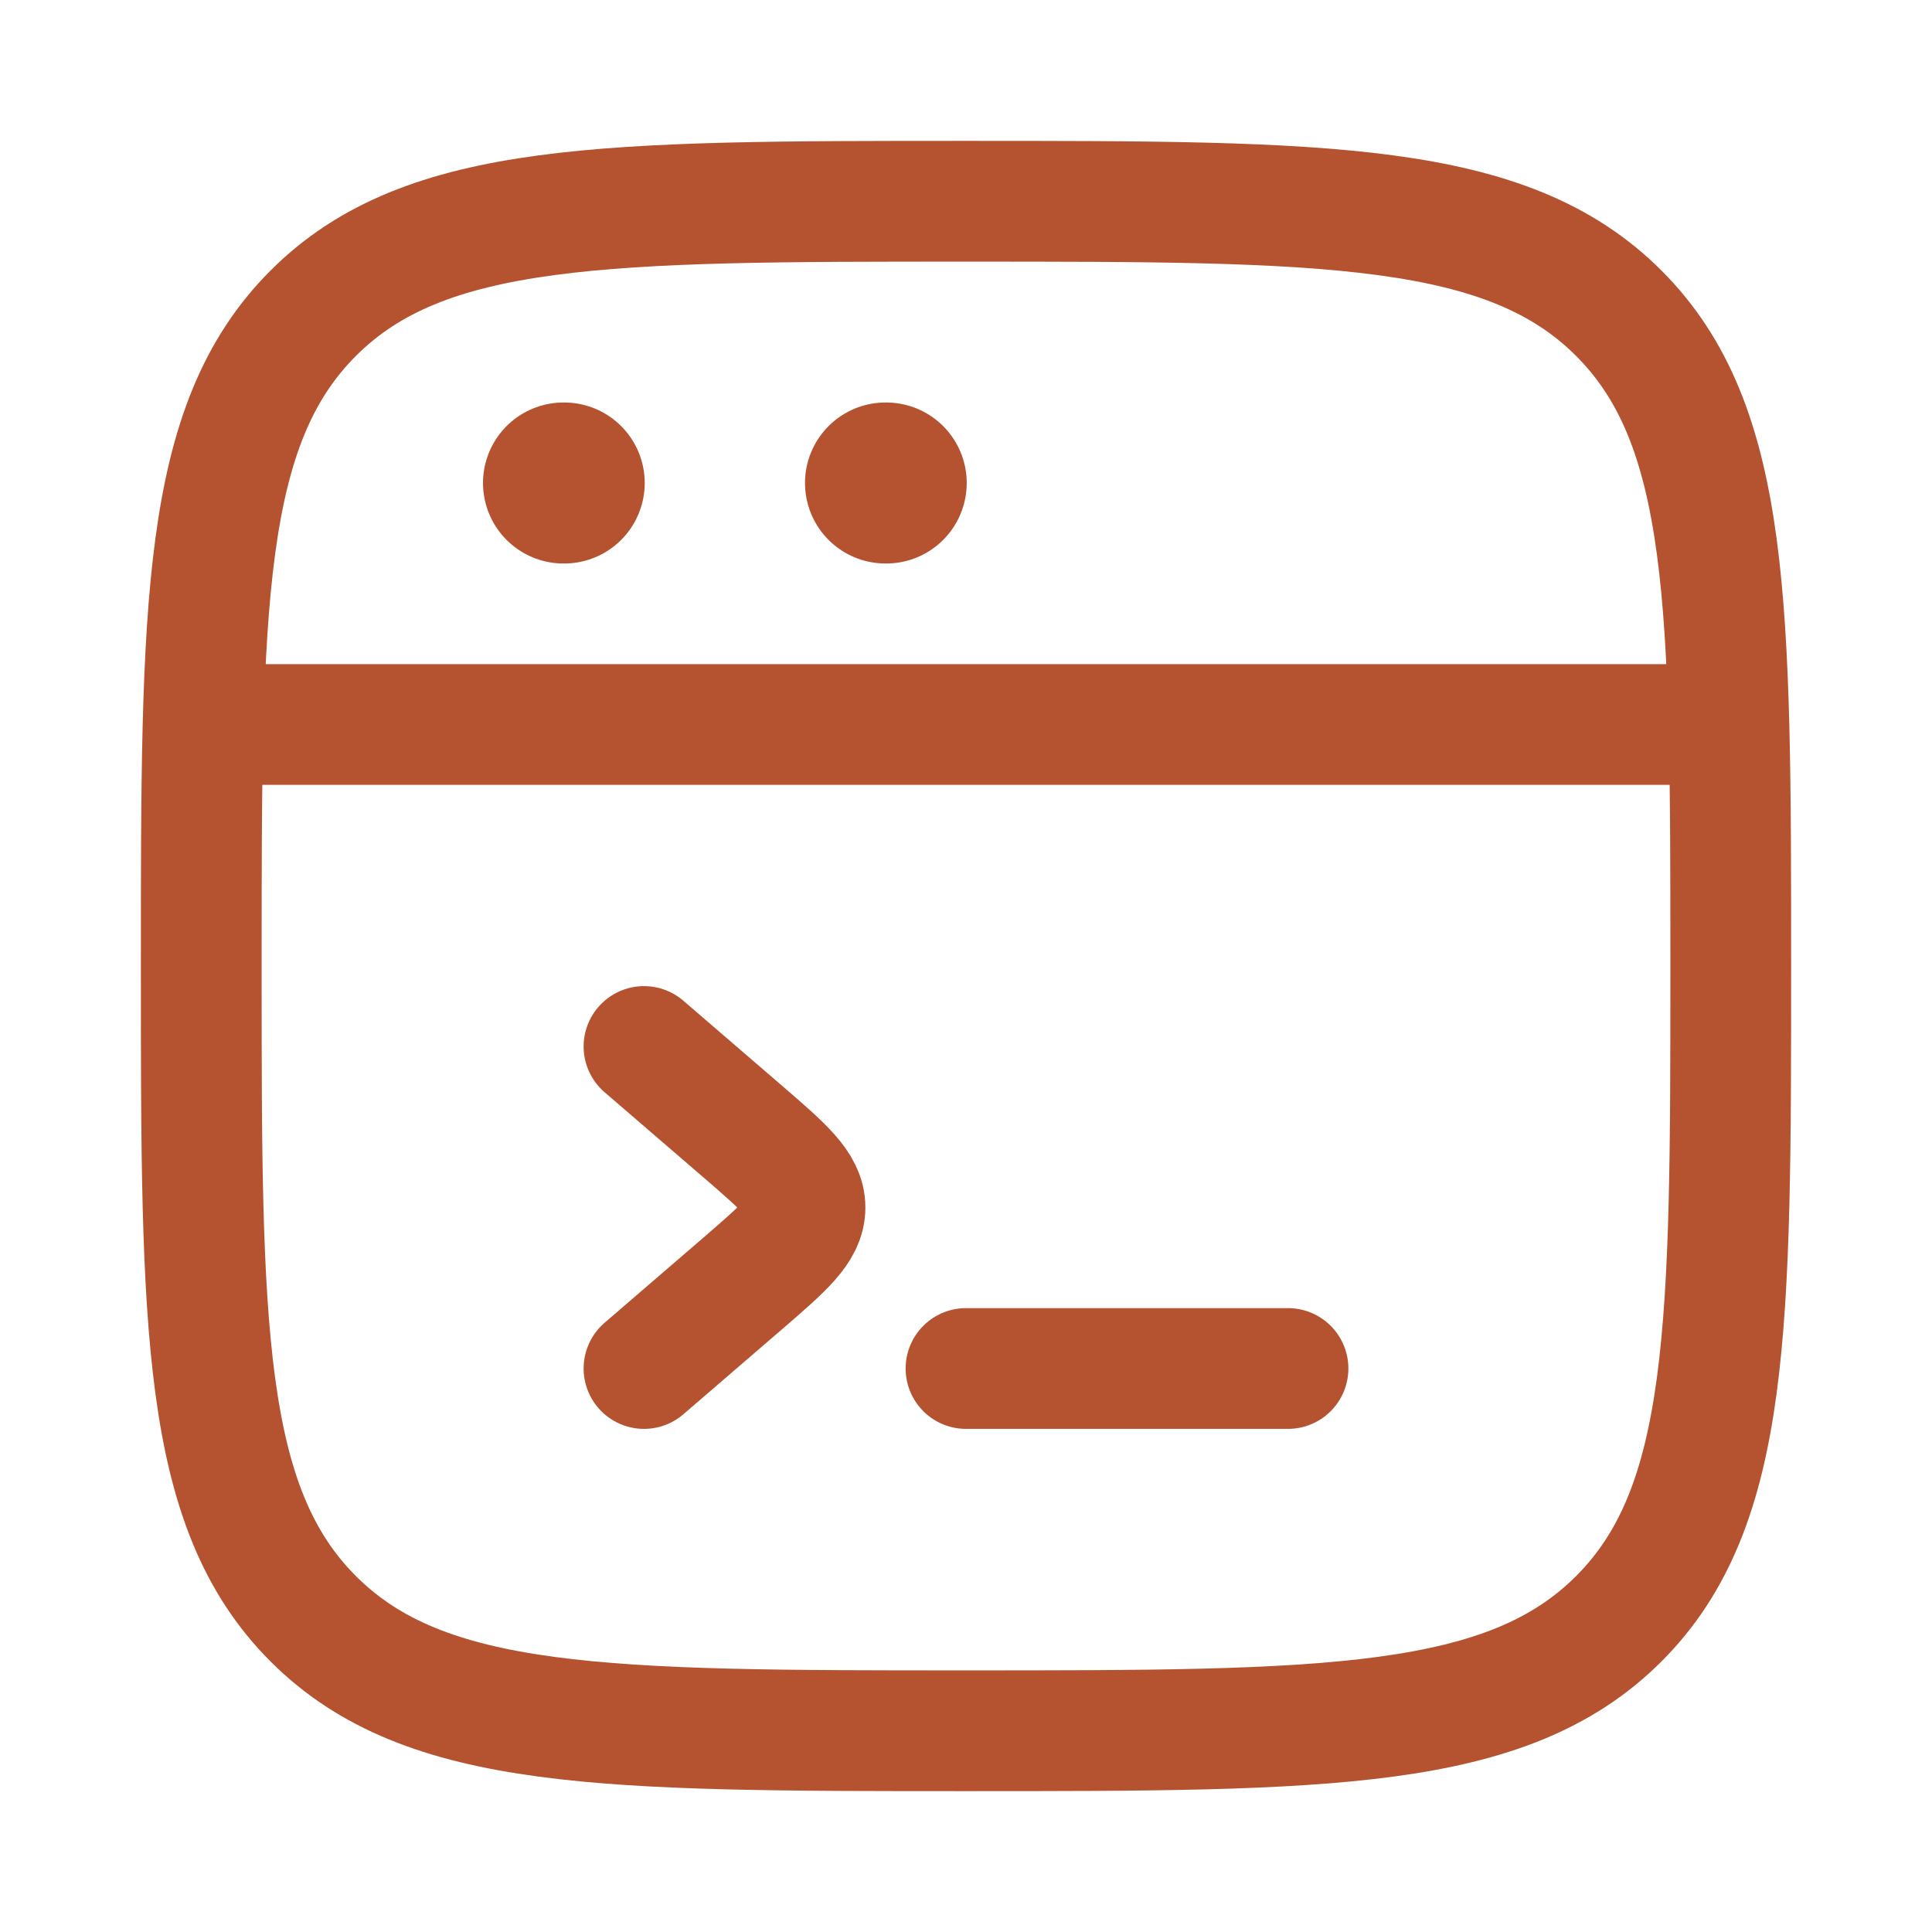
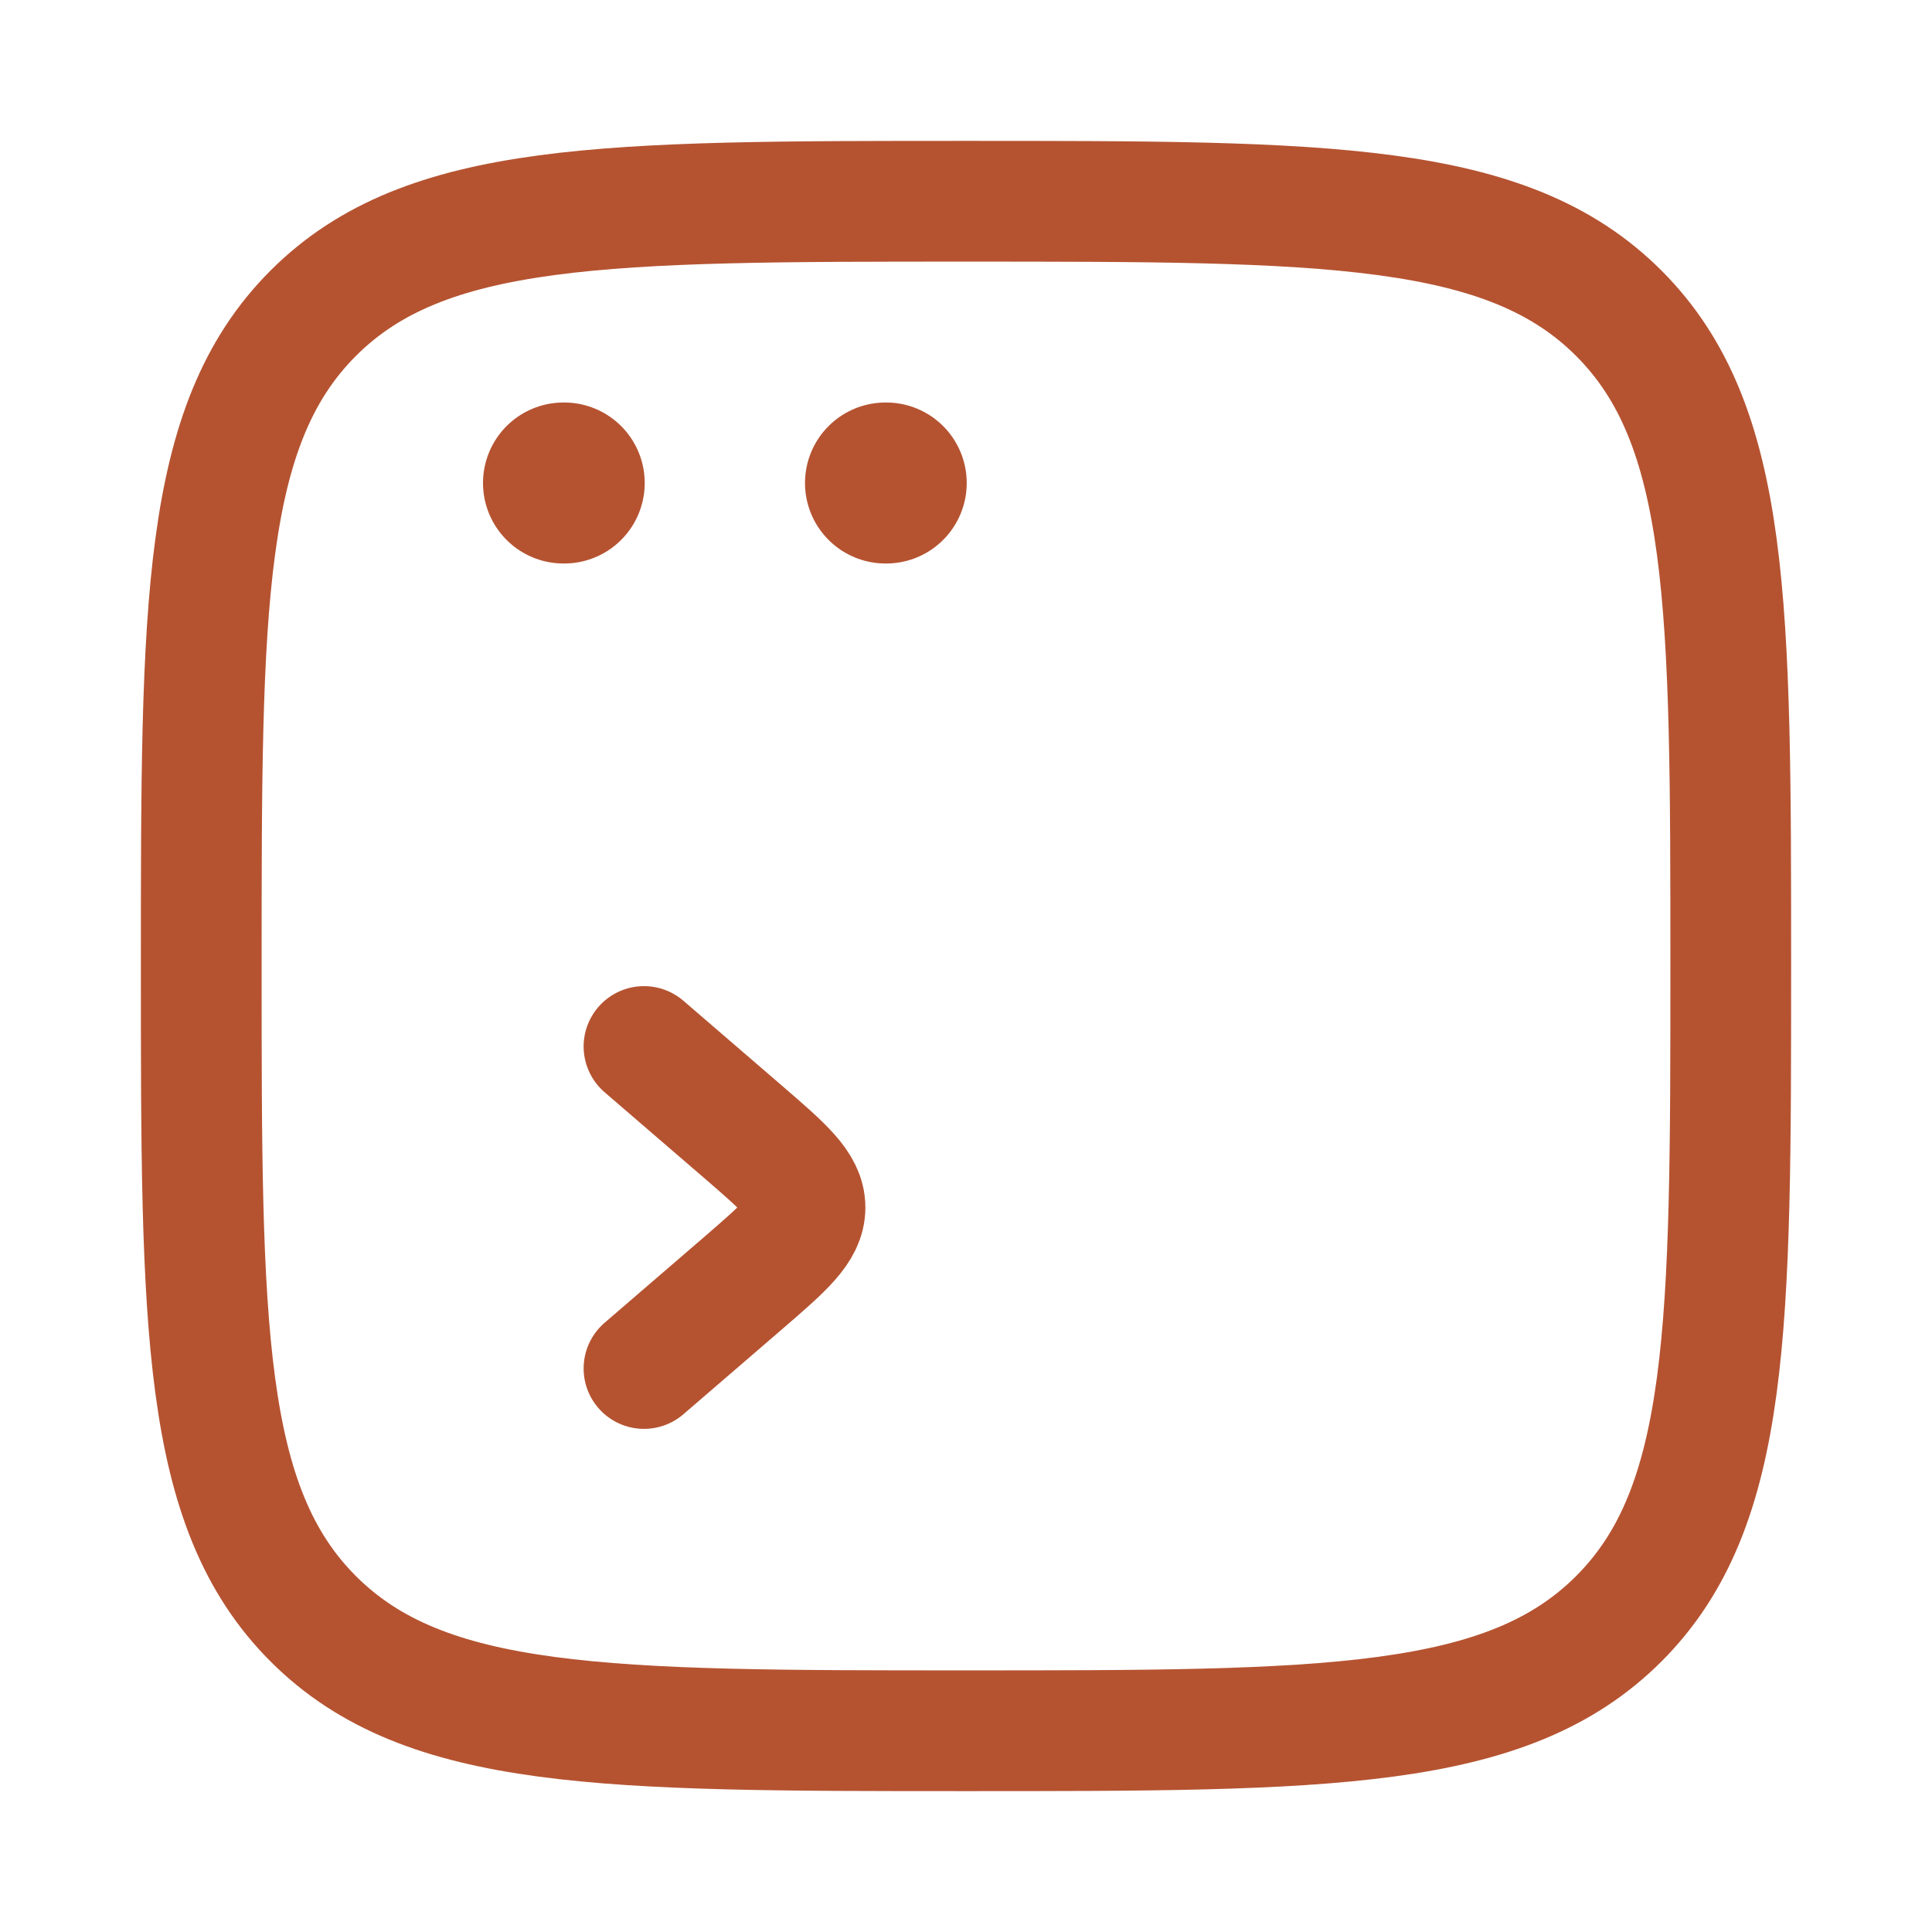
<svg xmlns="http://www.w3.org/2000/svg" width="24" height="24" viewBox="0 0 24 24" fill="none">
  <path d="M2.5 12C2.5 7.522 2.5 5.282 3.891 3.891C5.282 2.5 7.522 2.5 12 2.5C16.478 2.5 18.718 2.5 20.109 3.891C21.5 5.282 21.5 7.522 21.5 12C21.5 16.478 21.5 18.718 20.109 20.109C18.718 21.5 16.478 21.5 12 21.5C7.522 21.5 5.282 21.5 3.891 20.109C2.5 18.718 2.5 16.478 2.5 12Z" stroke="#B55331" stroke-width="1.5" />
-   <path d="M2.5 9H21.5" stroke="#B55331" stroke-width="1.5" stroke-linejoin="round" />
  <path d="M7 6H7.009" stroke="#B55331" stroke-width="2" stroke-linecap="round" stroke-linejoin="round" />
  <path d="M11 6H11.009" stroke="#B55331" stroke-width="2" stroke-linecap="round" stroke-linejoin="round" />
  <path d="M8 13L9.227 14.057C9.742 14.502 10 14.724 10 15C10 15.276 9.742 15.498 9.227 15.943L8 17" stroke="#B55331" stroke-width="1.5" stroke-linecap="round" stroke-linejoin="round" />
-   <path d="M12 17H16" stroke="#B55331" stroke-width="1.5" stroke-linecap="round" stroke-linejoin="round" />
</svg>